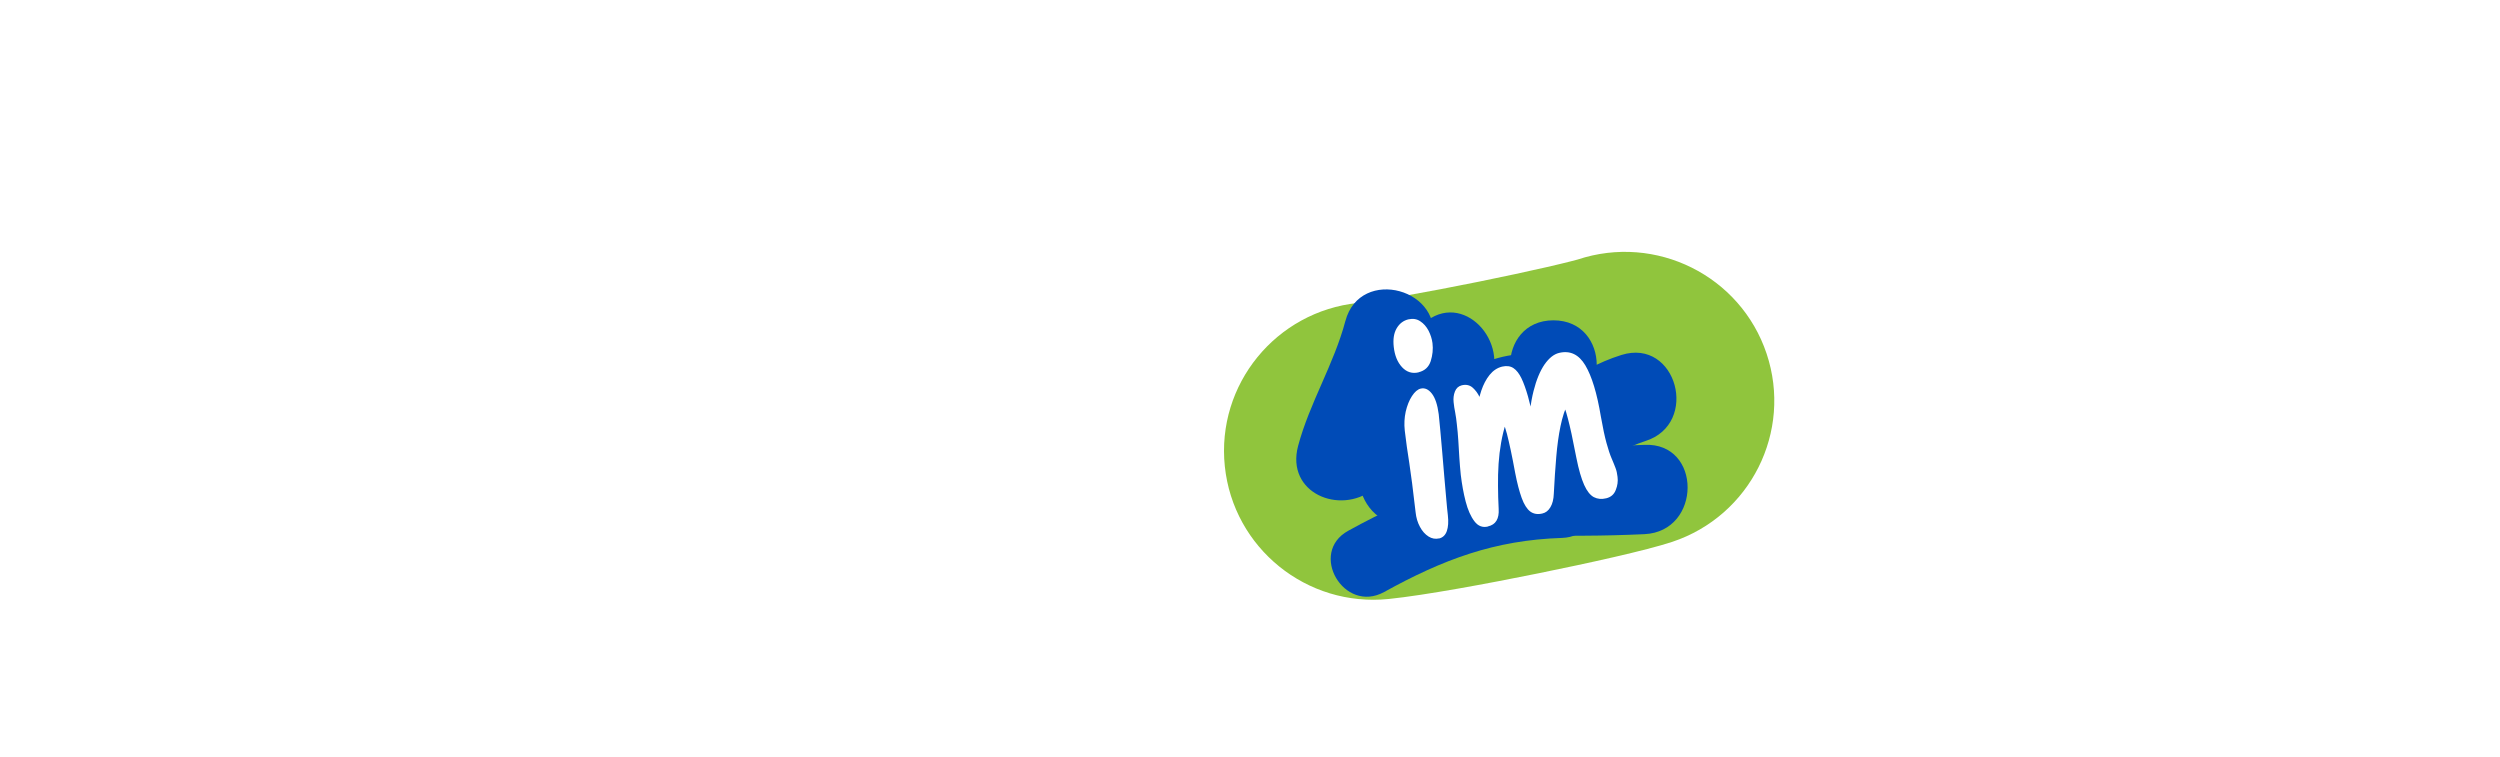
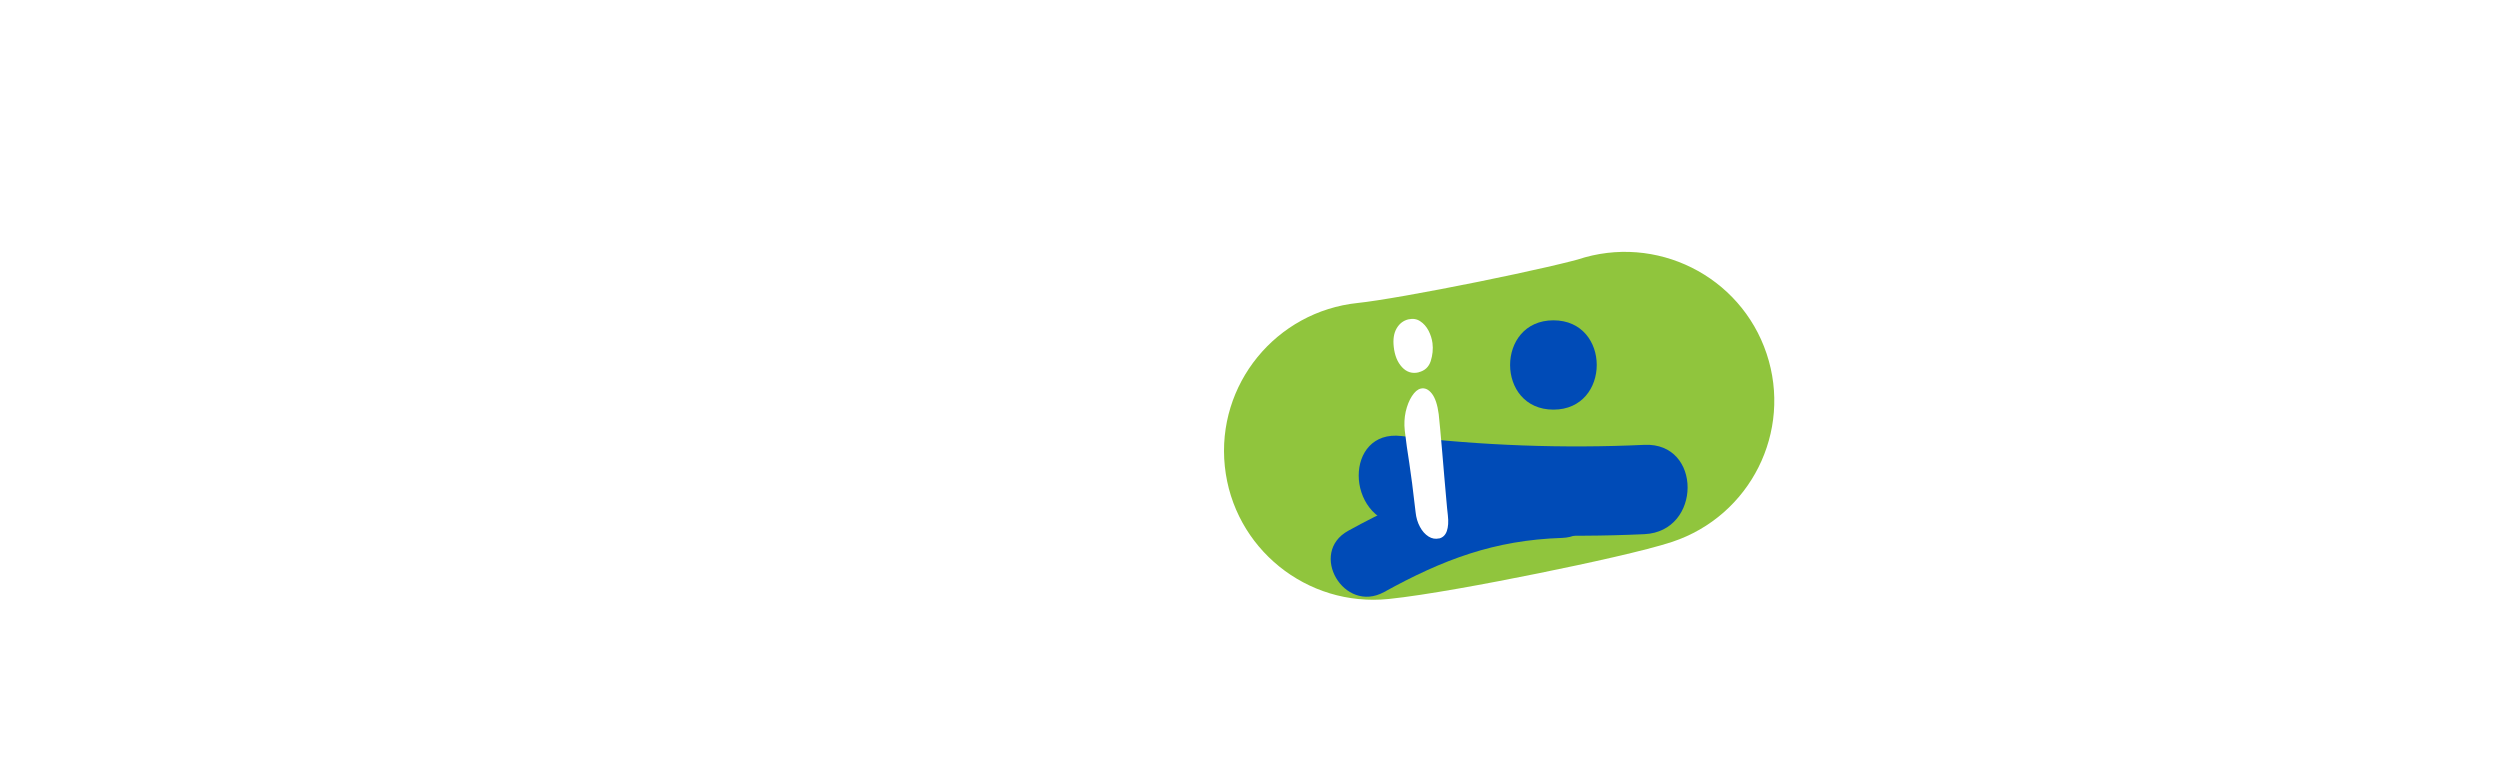
<svg xmlns="http://www.w3.org/2000/svg" width="832" height="252" viewBox="0 0 2870 870" fill="none">
  <g filter="url(#filter0_d_1012_5196)">
    <path d="M1811.46 298.195C1901.38 268.335 1998.58 316.751 2028.55 406.331C2058.52 495.911 2009.93 592.742 1920.01 622.602C1890.34 632.452 1822.88 647.244 1766.48 658.693C1707.44 670.678 1636.3 683.862 1594.49 688.187C1500.21 697.941 1415.86 629.705 1406.07 535.784C1396.28 441.864 1464.76 357.823 1559.03 348.069C1581.89 345.704 1637.52 335.898 1697.95 323.632C1726.71 317.794 1754.21 311.884 1776.2 306.836C1800.64 301.224 1811.2 298.261 1811.46 298.195Z" fill="#90C53D" />
    <path d="M137.189 683.004H130.473C128.631 683.004 127.007 683.651 125.708 684.838C124.408 686.025 123.756 687.643 123.756 689.478L124.19 757.134C124.19 760.263 123.215 762.852 121.157 764.902C119.099 766.953 116.5 768.032 113.358 768.032H94.946C91.805 768.14 89.206 767.169 87.148 765.118C85.09 763.068 84.006 760.478 84.006 757.349L82.6 549.311C82.6 546.397 83.575 543.807 85.633 541.649C87.691 539.491 90.29 538.412 93.431 538.412L136.213 538.089C149.861 538.089 161.99 542.189 172.605 550.605C184.194 559.993 190.153 574.021 190.261 592.58L190.478 627.649C190.586 646.208 184.953 660.236 173.472 669.839C162.858 678.471 150.837 682.788 137.189 682.896V683.004ZM135.021 575.531H129.714C127.872 575.531 126.248 576.178 124.949 577.365C123.649 578.552 123 580.171 123 582.005L123.433 639.626C123.433 641.245 124.083 642.756 125.382 643.943C126.682 645.13 128.306 645.777 130.147 645.669H135.455C139.354 645.669 142.819 644.05 145.852 641.137C148.776 637.792 150.294 633.368 150.186 627.972L149.969 592.904C149.969 586.645 147.911 581.897 144.012 578.768C141.196 576.61 138.162 575.423 135.021 575.531Z" fill="white" />
-     <path d="M211.923 714.295L208.673 590.421C208.24 571.862 213.656 557.726 224.92 547.907C235.318 539.059 247.342 534.527 260.881 534.203C274.528 533.88 286.658 537.764 297.489 546.073C309.295 555.245 315.471 569.056 315.904 587.616L319.151 711.489C319.584 730.049 314.169 744.184 302.904 754.003C292.506 762.852 280.486 767.384 266.947 767.707C253.408 768.031 241.167 764.147 230.336 755.838C218.53 746.666 212.357 732.854 211.923 714.295ZM279.076 713.432L275.826 587.94C275.718 582.76 274.203 578.768 271.278 576.07C268.462 573.696 265.32 572.617 261.962 572.725C258.604 572.725 255.573 574.128 252.866 576.609C250.158 579.523 248.857 583.515 248.965 588.695L252.215 714.187C252.323 719.366 253.839 723.359 256.763 726.057C259.579 728.431 262.722 729.51 266.079 729.402C269.437 729.294 272.471 727.999 275.178 725.517C277.886 722.712 279.185 718.612 279.076 713.432Z" fill="white" />
    <path d="M396.814 761.341L354.029 763.176C350.888 763.284 348.18 762.421 346.122 760.479C343.956 758.536 342.875 755.946 342.658 752.817L333.667 544.994C333.559 542.081 334.425 539.383 336.375 537.225C338.325 534.959 340.924 533.772 344.065 533.664L386.847 531.83C400.386 531.291 412.736 534.959 423.675 543.052C435.589 552.008 441.98 565.82 442.846 584.271L448.045 704.152C448.803 722.712 443.711 736.955 432.555 746.883C422.265 755.839 410.353 760.694 396.814 761.234V761.341ZM388.474 723.791L393.781 723.575C398.222 723.359 401.904 721.417 404.72 717.532C406.995 714.511 408.079 710.411 407.862 705.447L402.661 586.105C402.336 579.847 400.388 575.208 396.814 572.402C394.106 570.136 390.855 569.057 387.173 569.164L381.54 569.38C377.316 569.92 375.26 572.186 375.368 576.07L381.54 717.964C381.757 722.065 384.033 724.007 388.474 723.791Z" fill="white" />
    <path d="M468.297 718.395L501.007 582.868C502.199 578.12 502.742 574.344 502.525 571.322C502.309 567.222 499.924 565.28 495.483 565.604L467.541 567.222C464.508 567.438 461.906 566.466 459.632 564.416C457.357 562.366 456.167 559.885 455.951 556.648L454.975 539.707C454.758 536.577 455.733 533.88 457.791 531.614C459.741 529.348 462.34 528.161 465.264 527.945L536.1 523.845C539.133 523.629 541.732 524.6 544.007 526.65C546.282 528.7 547.474 531.29 547.691 534.419L548.558 549.958C548.666 552.223 548.014 556.54 546.498 562.906L514.004 697.786C512.488 704.044 511.839 708.037 511.947 709.871C512.164 713.972 514.548 715.913 518.989 715.59L549.965 713.756C552.997 713.54 555.597 714.511 557.763 716.561C560.037 718.611 561.23 721.201 561.446 724.33L562.419 741.271C562.636 744.4 561.661 747.098 559.712 749.364C557.762 751.63 555.163 752.817 552.239 753.033L478.586 757.241C475.553 757.457 472.954 756.486 470.788 754.436C468.513 752.385 467.324 749.903 467.107 746.666L466.24 731.128C466.023 728.538 466.781 724.222 468.297 718.179V718.395Z" fill="white" />
    <path d="M608.562 530.427L622.643 737.71C622.859 740.84 621.993 743.537 620.152 745.695C618.202 747.853 615.711 749.04 612.57 749.256L594.158 750.55C591.017 750.766 588.309 749.903 586.143 748.069C583.977 746.127 582.784 743.645 582.568 740.515L568.487 533.016C568.27 530.103 569.136 527.406 570.978 525.14C572.819 522.874 575.421 521.578 578.562 521.363L596.974 520.176C599.899 519.96 602.606 520.823 604.881 522.873C607.155 524.816 608.453 527.406 608.67 530.535L608.562 530.427Z" fill="white" />
    <path d="M687.738 743.753L657.41 746.127C654.269 746.342 651.561 745.587 649.395 743.645C647.229 741.811 645.931 739.221 645.714 736.092L629.684 528.7C629.467 525.787 630.334 523.089 632.175 520.823C634.016 518.557 636.615 517.263 639.756 517.047L701.385 512.299C704.418 512.083 707.017 512.946 709.292 514.889C711.566 516.831 712.867 519.313 713.084 522.226L714.382 539.706C714.599 542.836 713.732 545.533 711.783 547.691C709.833 549.849 707.342 551.144 704.31 551.36L678.641 553.302C676.8 553.41 675.282 554.166 674.09 555.461C672.899 556.755 672.358 558.374 672.467 560.208L675.825 602.938C675.933 604.772 676.691 606.283 678.099 607.362C679.507 608.441 681.131 608.981 682.973 608.765L703.011 607.254C706.044 607.038 708.643 607.902 710.918 609.736C713.192 611.57 714.491 614.16 714.707 617.289L716.008 634.77C716.225 637.683 715.359 640.38 713.409 642.646C711.459 644.912 708.966 646.208 706.042 646.423L686.006 647.934C684.164 648.042 682.649 648.797 681.457 650.092C680.266 651.387 679.723 653.005 679.831 654.84L683.189 698.109C683.298 699.944 684.056 701.455 685.464 702.534C686.872 703.613 688.496 704.152 690.337 703.936L716.008 701.994C718.933 701.778 721.64 702.642 723.915 704.584C726.189 706.526 727.488 709.008 727.704 711.921L729.114 729.725C729.439 733.61 727.163 737.926 722.505 742.566L713.951 751.09C709.619 755.299 707.56 758.535 707.668 760.801C707.776 762.636 708.643 764.147 710.267 765.226C711.784 766.305 713.625 766.736 715.683 766.629C717.199 766.521 719.041 765.549 721.207 763.823C723.373 762.097 725.646 761.125 727.813 760.909C734.528 760.37 738.102 763.283 738.535 769.542C738.86 773.966 735.829 778.282 729.33 782.598C722.832 786.806 715.792 789.18 708.102 789.828C700.303 790.475 693.804 789.288 688.605 786.483C683.406 783.569 680.59 779.469 680.156 773.858C679.723 768.139 681.565 763.176 685.789 759.183L687.955 757.348C691.745 753.68 693.587 750.767 693.479 748.501C693.154 744.94 691.312 743.321 687.738 743.645V743.753Z" fill="white" />
    <path d="M747.093 728.216L728.464 521.04C728.139 518.127 729.005 515.429 730.846 513.163C732.687 510.897 735.181 509.602 738.322 509.279L756.734 507.66C759.875 507.337 762.583 508.2 764.857 510.142C767.132 512.084 768.322 514.566 768.647 517.479L775.797 596.573C775.905 598.192 776.772 599.595 778.18 600.674C779.588 601.753 781.212 602.184 783.053 602.076L789.77 601.429C793.452 601.105 796.483 599.379 798.866 596.465C801.141 593.228 802.116 589.343 801.682 584.703L795.4 515.106C795.075 512.192 795.943 509.494 797.785 507.228C799.626 504.962 802.117 503.668 805.258 503.344L824.212 501.618C827.245 501.402 829.736 502.157 831.902 503.991C834.068 505.826 835.261 508.308 835.585 511.545L840.351 564.525C841.434 576.719 841.651 585.998 840.893 592.257C840.134 598.515 837.427 604.126 832.878 609.09L830.601 611.572C829.409 612.975 828.869 614.377 829.086 615.888C829.194 617.398 829.952 618.693 831.36 619.88L834.068 621.93C839.483 625.923 843.275 630.994 845.332 637.253C847.39 643.511 848.906 652.575 849.989 664.336L854.863 718.72C855.188 721.85 854.321 724.547 852.48 726.705C850.639 728.971 848.148 730.158 844.899 730.482L825.944 732.208C822.803 732.532 820.095 731.669 817.929 729.834C815.655 728 814.465 725.518 814.14 722.389L807.749 651.928C807.315 646.964 805.474 643.08 802.225 640.382C799.625 638.224 796.483 637.253 793.017 637.577L786.303 638.224C784.462 638.44 782.944 639.087 781.752 640.49C780.561 641.785 780.02 643.404 780.237 645.238L787.385 724.871C787.709 728 786.952 730.698 785.002 732.964C783.161 735.23 780.67 736.417 777.529 736.74L759.117 738.359C755.976 738.683 753.268 737.819 751.102 735.985C748.827 734.15 747.635 731.669 747.31 728.539L747.093 728.216Z" fill="white" />
    <path d="M894.938 505.395L912.266 671.351C912.699 675.991 914.326 679.551 917.034 682.033C919.958 684.731 923.315 685.81 927.214 685.486C931.113 685.162 934.145 683.22 936.528 680.091C938.694 677.07 939.452 673.293 939.019 668.653L921.69 502.697C921.365 499.784 922.123 497.086 923.964 494.712C925.806 492.338 928.296 491.043 931.437 490.72L949.741 488.778C952.882 488.454 955.59 489.209 957.865 491.151C960.139 493.093 961.44 495.467 961.765 498.489L979.313 667.142C981.046 684.191 976.388 698.111 965.123 708.901C956.025 717.318 944.76 722.173 931.329 723.576C917.79 724.979 905.334 722.174 893.853 715.16C881.398 707.283 874.358 694.55 872.516 677.069L855.077 509.495C854.752 506.582 855.512 503.884 857.354 501.51C859.195 499.136 861.685 497.841 864.827 497.518L883.131 495.576C886.272 495.252 888.979 496.007 891.254 497.949C893.529 499.891 894.829 502.265 895.154 505.287L894.938 505.395Z" fill="white" />
    <path d="M1015.27 713.216L1003.9 714.511C1000.97 714.835 998.266 714.079 995.883 712.245C993.5 710.41 992.093 707.821 991.768 704.691L989.711 686.672C989.386 683.542 990.144 680.845 991.985 678.579C993.935 676.313 996.317 675.018 999.241 674.695L1010.94 673.4C1014.3 672.968 1017.22 671.458 1019.71 668.76C1022.2 665.631 1023.07 661.53 1022.53 656.351L1003.79 493.739C1003.46 490.826 1004.22 488.129 1005.96 485.755C1007.8 483.381 1010.18 482.086 1013.43 481.654L1031.73 479.604C1034.66 479.28 1037.37 480.036 1039.75 481.87C1042.13 483.705 1043.43 486.294 1043.87 489.424L1063.15 655.919C1065.1 673.292 1060.87 686.996 1050.47 697.139C1040.83 706.311 1029.14 711.598 1015.49 713.216H1015.27Z" fill="white" />
-     <path d="M1133.66 659.048L1159.22 655.919C1162.14 655.596 1164.85 656.243 1167.23 658.185C1169.62 660.019 1171.03 662.394 1171.35 665.415L1173.52 682.571C1173.95 685.701 1173.19 688.506 1171.35 690.88C1169.51 693.254 1167.12 694.657 1164.09 694.981L1102.79 702.642C1099.65 703.074 1096.94 702.318 1094.66 700.592C1092.39 698.865 1090.98 696.383 1090.66 693.254L1064.77 486.834C1064.45 483.921 1065.09 481.223 1066.83 478.849C1068.56 476.475 1071.05 475.072 1074.19 474.748L1135.5 467.088C1138.42 466.764 1141.13 467.519 1143.51 469.353C1145.9 471.187 1147.3 473.562 1147.63 476.583L1149.8 493.955C1150.23 497.085 1149.47 499.782 1147.52 502.048C1145.68 504.314 1143.19 505.717 1140.26 506.041L1114.7 509.17C1112.86 509.385 1111.34 510.141 1110.26 511.544C1109.07 512.947 1108.64 514.457 1108.85 516.292L1114.16 558.806C1114.38 560.64 1115.24 562.043 1116.65 563.122C1118.06 564.201 1119.79 564.525 1121.63 564.309L1141.56 561.827C1144.49 561.503 1147.2 562.151 1149.58 563.877C1151.96 565.603 1153.37 568.085 1153.69 571.214L1155.86 588.587C1156.18 591.501 1155.43 594.198 1153.59 596.572C1151.74 598.946 1149.36 600.349 1146.33 600.673L1126.29 603.154C1124.45 603.37 1122.93 604.234 1121.85 605.528C1120.66 606.931 1120.22 608.441 1120.55 610.384L1125.97 653.437C1126.18 655.271 1127.05 656.675 1128.46 657.754C1129.86 658.833 1131.6 659.156 1133.44 658.94L1133.66 659.048Z" fill="white" />
-     <path d="M1286.59 607.794L1288.87 624.627C1291.36 642.863 1287.46 657.538 1277.17 668.652C1267.86 678.579 1256.37 684.406 1242.94 686.24C1229.51 688.075 1216.84 685.485 1205.25 678.471C1192.47 670.702 1184.89 657.538 1182.29 639.194L1180.45 625.382C1180.01 622.469 1180.77 619.771 1182.72 617.29C1184.67 614.916 1187.16 613.405 1190.3 612.973L1208.07 610.6C1210.99 610.168 1213.7 610.924 1216.08 612.758C1218.46 614.592 1219.87 616.966 1220.31 619.879L1222.36 634.447C1223.12 639.734 1224.96 643.51 1227.89 645.776C1231.03 647.827 1234.17 648.582 1237.53 648.15C1241.53 647.611 1244.68 645.668 1246.84 642.323C1248.9 639.194 1249.55 635.418 1248.9 630.778L1247.17 618.368C1246.09 610.491 1244.24 604.665 1241.75 601.104C1238.94 597.327 1233.74 593.767 1226.15 590.314L1206.55 581.142C1198.97 577.689 1192.9 574.452 1188.57 571.323C1184.24 568.193 1180.55 564.74 1177.52 560.64C1172.54 553.411 1169.07 542.728 1167.12 528.593L1165.39 516.184C1162.9 497.84 1166.69 483.165 1176.87 472.159C1186.19 462.232 1197.67 456.405 1211.1 454.57C1224.53 452.736 1237.2 455.326 1248.9 462.34C1261.57 470.109 1269.26 483.273 1271.76 501.617L1273.27 512.623C1273.7 515.536 1272.84 518.234 1270.89 520.716C1268.83 523.197 1266.34 524.6 1263.2 525.032L1245.76 527.406C1242.83 527.837 1240.13 527.19 1237.74 525.463C1235.36 523.737 1233.95 521.255 1233.52 518.126L1231.89 506.257C1231.14 501.077 1229.29 497.301 1226.05 494.927C1222.9 492.877 1219.76 492.121 1216.41 492.553C1212.51 493.092 1209.47 495.035 1207.31 498.272C1205.25 501.401 1204.6 505.177 1205.25 509.817L1206.55 518.881C1207.53 525.895 1209.26 531.398 1211.97 535.606C1214.35 539.383 1219.55 543.052 1227.56 546.721L1247.17 555.892C1261.47 562.582 1270.89 568.841 1275.44 574.776C1280.85 581.573 1284.64 592.472 1286.7 607.578L1286.59 607.794Z" fill="white" />
    <path d="M1309.67 635.094L1329.92 497.192C1330.68 492.337 1330.89 488.56 1330.46 485.539C1329.81 481.546 1327.32 479.82 1322.88 480.467L1295.26 484.568C1292.33 484.999 1289.63 484.352 1287.14 482.518C1284.64 480.683 1283.23 478.309 1282.8 475.18L1280.31 458.347C1279.88 455.218 1280.53 452.412 1282.37 450.038C1284.21 447.664 1286.49 446.154 1289.52 445.722L1359.7 435.256C1362.63 434.824 1365.34 435.471 1367.83 437.306C1370.21 439.14 1371.73 441.514 1372.16 444.643L1374.44 460.073C1374.76 462.231 1374.43 466.656 1373.57 473.13L1353.53 610.383C1352.55 616.75 1352.23 620.85 1352.56 622.685C1353.1 626.677 1355.7 628.404 1360.14 627.756L1390.79 623.224C1393.72 622.792 1396.42 623.44 1398.91 625.274C1401.41 627.109 1402.81 629.482 1403.25 632.612L1405.74 649.445C1406.17 652.574 1405.52 655.379 1403.79 657.753C1401.95 660.235 1399.67 661.638 1396.64 662.07L1323.64 672.968C1320.71 673.4 1318 672.752 1315.51 670.918C1313.13 669.084 1311.61 666.709 1311.18 663.58L1308.91 648.15C1308.47 645.56 1308.9 641.244 1309.77 635.094H1309.67Z" fill="white" />
    <path d="M2134.24 428.996L2127.74 430.615C2125.9 431.047 2124.49 432.018 2123.52 433.529C2122.54 435.039 2122.33 436.657 2122.76 438.492L2139.22 504.098C2139.98 507.119 2139.66 509.925 2138.14 512.406C2136.63 514.888 2134.35 516.506 2131.32 517.261L2113.45 521.686C2110.31 522.441 2107.6 522.117 2105.11 520.606C2102.61 519.096 2100.99 516.83 2100.23 513.809L2049.65 312.029C2048.89 309.115 2049.33 306.418 2050.73 303.828C2052.14 301.238 2054.41 299.619 2057.56 298.864L2099.04 288.506C2112.25 285.269 2125.04 286.455 2137.38 292.174C2150.92 298.54 2159.91 310.734 2164.46 328.754L2173.02 362.744C2177.57 380.764 2175.29 395.762 2166.41 407.739C2158.18 418.638 2147.46 425.651 2134.24 428.888V428.996ZM2106.73 324.977L2101.64 326.272C2099.8 326.704 2098.39 327.674 2097.42 329.185C2096.44 330.696 2096.22 332.314 2096.66 334.149L2110.63 390.043C2111.06 391.662 2112.04 392.849 2113.55 393.712C2115.07 394.575 2116.8 394.791 2118.54 394.359L2123.74 393.065C2127.53 392.093 2130.45 389.827 2132.73 386.267C2134.78 382.274 2135.22 377.742 2133.92 372.455L2125.36 338.465C2123.84 332.315 2120.81 328.214 2116.26 326.056C2113.01 324.545 2109.87 324.222 2106.73 324.977Z" fill="white" />
    <path d="M2214.18 441.838L2181.79 322.173C2176.92 304.26 2178.87 289.262 2187.53 277.069C2195.55 266.063 2206.16 258.833 2219.27 255.272C2232.38 251.711 2245.26 252.683 2257.72 258.186C2271.37 264.336 2280.57 276.421 2285.45 294.333L2317.72 413.999C2322.6 431.911 2320.65 446.909 2311.98 459.103C2303.97 470.109 2293.35 477.338 2280.25 480.899C2267.14 484.46 2254.25 483.489 2241.8 477.986C2228.15 471.835 2218.95 459.75 2214.07 441.838H2214.18ZM2234.32 215.887L2210.17 245.452C2207.14 249.121 2204.32 251.388 2201.83 252.035C2199.45 252.682 2197.28 252.467 2195.12 251.388C2192.95 250.309 2191.65 248.69 2191.11 246.532C2190.67 244.913 2190.46 243.942 2190.57 243.51L2195.44 219.664C2196.74 213.729 2200.21 210.06 2205.73 208.549L2225.66 203.154C2228.15 202.507 2230.43 202.723 2232.38 203.802C2234.32 204.881 2235.51 206.392 2236.06 208.118C2236.81 210.816 2236.17 213.405 2234.32 215.779V215.887ZM2279.16 425.329L2246.35 304.045C2245.05 299.081 2242.56 295.52 2239.2 293.578C2235.84 291.959 2232.59 291.636 2229.34 292.499C2226.09 293.362 2223.49 295.304 2221.44 298.434C2219.49 301.886 2219.16 306.095 2220.46 311.058L2253.28 432.342C2254.58 437.306 2257.07 440.867 2260.43 442.809C2263.78 444.428 2267.03 444.751 2270.28 443.888C2273.53 443.025 2276.13 441.082 2278.19 437.953C2280.14 434.5 2280.46 430.292 2279.16 425.329Z" fill="white" />
    <path d="M2339.71 421.768L2341.55 282.465C2341.66 277.609 2341.34 273.725 2340.47 270.919C2339.28 267.034 2336.57 265.632 2332.35 266.927L2305.48 274.695C2302.67 275.559 2299.85 275.235 2297.25 273.725C2294.65 272.322 2292.81 270.055 2291.95 267.034L2287.18 250.741C2286.31 247.72 2286.64 244.914 2288.05 242.216C2289.45 239.627 2291.73 237.792 2294.55 237.037L2362.78 217.398C2365.6 216.535 2368.41 216.859 2371.01 218.37C2373.61 219.881 2375.45 222.039 2376.32 225.06L2380.65 240.058C2381.3 242.216 2381.52 246.532 2381.52 253.115L2379.79 391.879C2379.79 398.245 2379.89 402.346 2380.44 404.18C2381.63 408.065 2384.34 409.467 2388.56 408.172L2418.35 399.648C2421.16 398.785 2423.98 399.108 2426.58 400.619C2429.18 402.13 2431.02 404.288 2431.88 407.309L2436.65 423.603C2437.52 426.624 2437.19 429.43 2435.78 432.127C2434.38 434.825 2432.1 436.551 2429.28 437.307L2358.45 457.701C2355.63 458.564 2352.82 458.24 2350.22 456.729C2347.62 455.219 2345.78 453.061 2344.91 450.039L2340.58 435.04C2339.82 432.559 2339.6 428.135 2339.71 421.984V421.768ZM2343.61 185.027L2320 215.025C2316.96 218.801 2314.26 221.067 2311.77 221.715C2309.49 222.362 2307.22 222.254 2305.05 221.175C2302.88 220.204 2301.48 218.585 2300.93 216.427C2300.5 214.808 2300.29 213.838 2300.39 213.406L2304.83 189.559C2306.03 183.624 2309.38 179.848 2314.91 178.229L2334.84 172.511C2337.33 171.755 2339.6 171.971 2341.55 173.05C2343.5 174.129 2344.69 175.531 2345.23 177.366C2345.99 180.063 2345.45 182.653 2343.72 185.027H2343.61Z" fill="white" />
    <path d="M2519.62 398.461L2470.01 238.87C2468.6 234.446 2466.33 231.209 2463.29 229.267C2459.94 227.216 2456.36 226.785 2452.57 227.864C2448.78 229.051 2446.18 231.425 2444.56 234.986C2443.04 238.331 2443.04 242.216 2444.34 246.748L2493.95 406.337C2494.92 409.359 2494.7 412.164 2493.3 414.646C2492 417.236 2489.72 418.962 2486.69 419.933L2469.03 425.329C2466 426.3 2463.19 426.084 2460.69 424.681C2458.2 423.278 2456.36 421.12 2455.5 418.098L2395.38 224.735C2393.65 219.016 2393.54 214.592 2395.06 211.463C2396.9 207.363 2399.93 204.665 2404.26 203.37C2406.76 202.615 2410.22 202.615 2414.77 203.37L2416.61 203.693C2419.43 204.017 2421.59 203.91 2423.22 203.37C2424.95 202.831 2428.96 200.349 2435.24 195.925C2438.6 193.551 2442.5 191.608 2446.94 190.313C2452.25 188.695 2458.1 187.939 2464.27 188.155C2470.44 188.371 2475.54 189.342 2479.33 191.069C2492.97 196.788 2502.4 207.902 2507.59 224.627L2557.96 386.591C2558.94 389.612 2558.72 392.418 2557.31 394.9C2556.01 397.489 2553.74 399.216 2550.81 400.187L2533.16 405.582C2530.12 406.553 2527.31 406.337 2524.82 404.935C2522.33 403.532 2520.48 401.374 2519.62 398.353V398.461Z" fill="white" />
    <path d="M2552.98 169.596L2617.96 366.952C2618.94 369.973 2618.83 372.779 2617.53 375.261C2616.23 377.85 2614.07 379.577 2611.03 380.656L2593.48 386.374C2590.45 387.346 2587.64 387.238 2585.04 385.943C2582.44 384.648 2580.7 382.49 2579.73 379.469L2514.64 181.789C2513.66 178.984 2513.88 176.178 2515.18 173.588C2516.48 170.891 2518.64 169.056 2521.68 168.085L2539.22 162.366C2542.04 161.395 2544.85 161.611 2547.56 163.014C2550.27 164.417 2552.11 166.575 2553.08 169.596H2552.98Z" fill="white" />
    <path d="M2674.29 317.963L2698.55 309.655C2701.36 308.683 2704.18 308.899 2706.89 310.194C2709.6 311.489 2711.43 313.539 2712.41 316.345L2718.04 332.638C2719.12 335.659 2718.91 338.465 2717.61 341.163C2716.31 343.861 2714.25 345.694 2711.44 346.666L2653.05 366.736C2650.02 367.815 2647.32 367.599 2644.61 366.412C2642.01 365.117 2640.17 363.067 2639.19 360.046L2571.17 163.337C2570.2 160.531 2570.3 157.834 2571.6 155.136C2572.9 152.438 2574.96 150.605 2578 149.526L2636.38 129.455C2639.19 128.484 2642.01 128.7 2644.71 129.995C2647.42 131.29 2649.26 133.34 2650.24 136.146L2655.98 152.763C2657.06 155.784 2656.85 158.589 2655.55 161.179C2654.25 163.768 2652.08 165.603 2649.27 166.574L2625 174.883C2623.27 175.53 2621.86 176.609 2621.1 178.12C2620.24 179.738 2620.13 181.357 2620.78 183.083L2634.75 223.655C2635.29 225.382 2636.48 226.676 2638.11 227.324C2639.73 228.079 2641.47 228.079 2643.2 227.54L2662.26 221.066C2665.08 220.095 2667.89 220.202 2670.6 221.497C2673.31 222.792 2675.15 224.843 2676.13 227.864L2681.87 244.481C2682.84 247.286 2682.62 250.092 2681.33 252.79C2680.03 255.487 2677.97 257.321 2675.15 258.292L2656.09 264.767C2654.35 265.414 2653.06 266.493 2652.19 268.004C2651.32 269.622 2651.21 271.241 2651.86 272.968L2666.05 314.079C2666.7 315.805 2667.79 317.1 2669.41 317.747C2671.03 318.395 2672.77 318.503 2674.5 317.963H2674.29Z" fill="white" />
    <path d="M2753.14 332.422L2742.41 336.307C2739.6 337.278 2736.89 337.17 2734.07 335.875C2731.37 334.58 2729.42 332.531 2728.34 329.509L2722.05 312.46C2720.97 309.547 2721.08 306.742 2722.38 304.044C2723.68 301.347 2725.74 299.512 2728.55 298.541L2739.6 294.549C2742.74 293.362 2745.23 291.203 2747.07 287.966C2748.7 284.405 2748.7 280.197 2746.86 275.233L2690.43 121.47C2689.34 118.665 2689.45 115.967 2690.64 113.269C2691.83 110.572 2693.89 108.63 2696.92 107.551L2714.25 101.292C2717.07 100.321 2719.78 100.43 2722.59 101.724C2725.3 103.019 2727.25 105.069 2728.34 108.09L2786.06 265.522C2792.13 281.924 2791.15 296.275 2783.36 308.576C2776.21 319.69 2766.03 327.675 2753.14 332.315V332.422Z" fill="white" />
    <path d="M83.573 417.775L124.623 280.737C126.139 275.989 126.897 272.105 126.897 268.976C126.897 264.768 124.624 262.717 119.966 262.717H91.262C88.23 262.825 85.522 261.746 83.356 259.588C81.189 257.43 80 254.732 80 251.495V234.015C80 230.778 80.973 228.081 83.139 225.815C85.305 223.656 88.015 222.47 91.048 222.47L163.942 222.146C166.974 222.146 169.682 223.224 171.848 225.382C174.015 227.541 175.204 230.238 175.204 233.475V249.446C175.204 251.711 174.337 256.135 172.496 262.609L131.773 399.108C129.932 405.367 128.957 409.466 128.957 411.409C128.957 415.617 131.231 417.667 135.888 417.667H167.731C170.764 417.559 173.471 418.638 175.638 420.796C177.912 422.954 178.996 425.652 178.996 428.889V446.37C178.996 449.607 178.021 452.304 175.854 454.57C173.688 456.836 171.089 457.915 167.948 457.915L92.238 458.239C89.205 458.239 86.498 457.16 84.331 455.002C82.057 452.844 80.973 450.147 80.973 446.91V430.939C80.973 428.242 81.84 423.926 83.681 417.775H83.573Z" fill="white" />
    <path d="M305.286 273.831L309.186 444.103C309.186 447.34 308.211 450.038 306.153 452.196C304.095 454.354 301.388 455.433 298.247 455.541L279.292 455.972C276.043 455.972 273.335 455.11 271.169 453.059C269.003 451.009 267.919 448.419 267.81 445.182L266.187 372.024C266.187 370.297 265.429 368.894 263.913 367.599C262.396 366.304 260.772 365.765 258.822 365.873L245.392 366.196C243.117 366.196 241.382 366.952 240.299 368.355C239.216 369.757 238.675 371.16 238.675 372.671L240.299 445.829C240.299 449.067 239.435 451.764 237.268 453.922C235.21 456.08 232.609 457.159 229.359 457.267L210.405 457.699C207.155 457.699 204.447 456.836 202.281 454.786C200.115 452.735 199.034 450.146 198.926 446.909L195.025 276.636C194.592 257.537 200.225 243.078 211.814 233.151C222.537 224.195 234.775 219.447 248.747 219.123C262.72 218.8 275.284 222.9 286.331 231.424C298.462 240.92 304.638 255.164 305.072 274.155L305.286 273.831ZM237.591 322.495C237.591 324.006 238.243 325.409 239.434 326.704C240.626 327.999 242.358 328.646 244.633 328.538L258.063 328.215C260.013 328.215 261.637 327.567 263.045 326.272C264.453 324.978 265.103 323.466 265.103 321.74L264.021 273.723C264.021 268.975 262.612 265.198 260.012 262.393C257.305 259.371 253.839 257.969 249.832 258.077C245.824 258.077 242.467 259.804 239.868 262.825C237.485 265.738 236.293 269.623 236.401 274.371L237.483 322.387L237.591 322.495Z" fill="white" />
    <path d="M330.307 400.295L325.108 273.292C324.35 254.301 329.657 239.626 341.138 229.483C351.644 220.311 363.885 215.456 377.857 214.808C391.83 214.269 404.394 218.153 415.658 226.462C427.897 235.742 434.394 249.877 435.152 268.868L435.586 280.306C435.694 283.543 434.827 286.241 432.77 288.399C430.712 290.557 428.112 291.744 424.863 291.852L405.908 292.607C402.659 292.715 399.951 291.744 397.785 289.801C395.619 287.751 394.429 285.161 394.321 281.924L393.779 269.623C393.562 264.336 391.938 260.236 389.014 257.538C386.089 255.164 382.839 254.085 379.373 254.193C375.365 254.301 372.117 256.027 369.517 259.156C367.134 262.07 366.051 265.955 366.267 270.702L371.466 399.432C371.683 404.179 373.089 407.956 375.689 410.653C378.505 413.567 381.865 414.97 385.872 414.862C389.338 414.754 392.37 413.351 395.186 410.761C397.893 407.74 399.194 403.64 398.978 398.353L398.327 383.246C398.219 380.225 399.194 377.527 401.143 375.261C403.201 372.995 405.801 371.808 409.05 371.7L428.004 370.945C431.254 370.837 433.962 371.808 436.128 373.858C438.294 375.909 439.486 378.499 439.595 381.628L440.137 395.871C440.895 414.862 435.588 429.537 424.107 439.68C413.6 448.851 401.36 453.708 387.388 454.355C373.415 454.894 360.851 451.01 349.587 442.701C337.348 433.421 330.848 419.286 330.09 400.295H330.307Z" fill="white" />
    <path d="M459.524 408.604L493.427 269.623C494.726 264.768 495.267 260.883 495.05 257.754C494.834 253.545 492.452 251.603 487.794 251.819L459.201 253.438C456.168 253.654 453.461 252.682 451.186 250.632C448.911 248.582 447.611 245.885 447.394 242.647L446.418 225.274C446.202 222.037 447.177 219.232 449.235 216.966C451.292 214.7 453.891 213.405 456.924 213.297L529.712 209.305C532.745 209.089 535.453 210.06 537.727 212.111C540.002 214.161 541.3 216.858 541.408 220.095L542.275 236.065C542.275 238.331 541.734 242.755 540.11 249.337L506.424 387.67C504.907 394.037 504.149 398.245 504.258 400.079C504.474 404.287 506.856 406.229 511.514 406.014L543.36 404.287C546.392 404.072 549.1 405.043 551.375 407.093C553.649 409.143 554.947 411.841 555.164 415.078L556.14 432.45C556.356 435.687 555.381 438.493 553.323 440.759C551.265 443.025 548.666 444.319 545.634 444.427L470.032 448.636C466.999 448.852 464.292 447.88 462.017 445.83C459.743 443.78 458.442 441.082 458.225 437.845L457.358 421.876C457.141 419.178 457.899 414.754 459.524 408.604Z" fill="white" />
    <path d="M644.954 426.731L632.93 255.703C632.605 250.955 631.09 247.286 628.382 244.589C625.458 241.783 621.992 240.488 617.985 240.704C613.977 240.92 610.729 242.754 608.346 245.992C606.071 249.013 605.096 252.897 605.421 257.645L617.442 428.673C617.659 431.91 616.793 434.608 614.843 436.874C612.893 439.14 610.294 440.326 607.045 440.542L588.199 441.837C584.949 442.053 582.241 441.189 579.967 439.247C577.692 437.305 576.5 434.716 576.283 431.478L561.663 224.195C561.23 218.152 562.205 213.62 564.479 210.815C567.295 207.146 570.978 205.204 575.527 204.88C578.235 204.664 581.701 205.527 586.033 207.254L587.765 208.009C590.473 208.98 592.749 209.412 594.482 209.304C596.431 209.196 600.981 207.578 608.238 204.664C612.137 203.046 616.469 202.074 621.234 201.751C626.975 201.319 632.931 201.966 638.996 203.693C645.17 205.419 649.937 207.47 653.403 210.167C665.75 219.016 672.464 232.395 673.764 250.307L686.005 423.925C686.221 427.162 685.355 429.86 683.405 432.126C681.456 434.392 678.857 435.578 675.607 435.794L656.761 437.089C653.512 437.305 650.804 436.442 648.529 434.499C646.255 432.557 645.062 429.968 644.846 426.731H644.954Z" fill="white" />
    <path d="M733.551 206.069L750.991 418.531C751.316 421.769 750.449 424.466 748.5 426.732C746.55 428.998 743.951 430.293 740.81 430.509L721.964 432.019C718.714 432.235 716.006 431.48 713.732 429.537C711.457 427.595 710.157 425.006 709.94 421.768L692.501 208.982C692.284 205.961 693.045 203.263 694.994 200.889C696.944 198.516 699.435 197.22 702.684 197.004L721.53 195.494C724.563 195.278 727.271 196.142 729.653 198.084C732.036 200.134 733.335 202.724 733.66 205.961L733.551 206.069Z" fill="white" />
    <path d="M788.793 427.054L777.095 428.134C774.062 428.457 771.354 427.594 768.971 425.543C766.589 423.601 765.29 421.012 764.965 417.775L763.339 399.323C763.014 396.086 763.88 393.389 765.938 391.015C767.996 388.641 770.49 387.453 773.522 387.13L785.543 386.051C789.009 385.727 792.043 384.217 794.643 381.519C797.242 378.39 798.326 374.181 797.784 368.894L782.619 201.535C782.294 198.514 783.16 195.817 785.001 193.443C786.951 191.069 789.442 189.773 792.691 189.45L811.537 187.723C814.57 187.4 817.278 188.263 819.661 190.313C822.043 192.363 823.453 194.953 823.669 198.082L839.157 369.434C840.782 387.238 836.124 401.265 825.076 411.408C815.003 420.58 802.874 425.759 788.793 427.054Z" fill="white" />
    <path d="M984.512 407.093L940.862 411.841C937.612 412.164 934.904 411.409 932.521 409.574C930.138 407.74 928.837 405.15 928.512 401.913L905.118 189.774C904.793 186.753 905.551 184.055 907.392 181.573C909.233 179.2 911.833 177.797 915.082 177.473L958.732 172.725C972.596 171.215 985.485 174.236 997.183 181.79C1010.07 190.206 1017.55 203.802 1019.6 222.793L1033.14 345.264C1035.2 364.147 1030.87 379.146 1020.14 390.044C1010.29 399.971 998.375 405.69 984.512 407.201V407.093ZM973.355 369.219L978.771 368.571C983.32 368.032 986.894 365.765 989.493 361.665C991.66 358.32 992.418 354.112 991.876 349.041L978.445 227.217C977.796 220.742 975.411 216.211 971.512 213.621C968.588 211.463 965.231 210.599 961.44 211.031L955.699 211.679C951.366 212.542 949.416 214.916 949.85 218.908L965.774 363.823C966.207 368.032 968.806 369.866 973.355 369.327V369.219Z" fill="white" />
    <path d="M1055.02 358.427L1079.5 217.505C1080.48 212.541 1080.69 208.656 1080.37 205.635C1079.82 201.427 1077.33 199.7 1072.78 200.24L1044.3 203.693C1041.27 204.016 1038.56 203.261 1036.07 201.427C1033.58 199.485 1032.17 197.003 1031.73 193.766L1029.57 176.501C1029.14 173.264 1029.89 170.458 1031.84 167.976C1033.79 165.495 1036.17 164.092 1039.32 163.769L1111.67 154.921C1114.7 154.597 1117.41 155.352 1119.9 157.186C1122.39 159.128 1123.8 161.61 1124.12 164.847L1126.07 180.709C1126.4 182.975 1125.97 187.4 1124.77 194.09L1100.51 334.365C1099.43 340.839 1099 345.047 1099.21 346.881C1099.75 351.09 1102.24 352.816 1106.79 352.277L1138.42 348.392C1141.46 347.961 1144.16 348.823 1146.65 350.658C1149.15 352.6 1150.55 355.082 1150.88 358.319L1153.04 375.583C1153.48 378.821 1152.72 381.627 1150.77 384.108C1148.82 386.59 1146.33 387.993 1143.3 388.317L1068.13 397.488C1065.1 397.812 1062.39 397.056 1059.9 395.222C1057.41 393.388 1056 390.798 1055.67 387.561L1053.72 371.699C1053.4 369.109 1053.72 364.578 1054.91 358.319L1055.02 358.427Z" fill="white" />
    <path d="M1186.3 156.539L1214.57 367.815C1215 371.052 1214.24 373.858 1212.51 376.124C1210.67 378.498 1208.17 379.9 1204.93 380.331L1186.19 382.814C1182.94 383.245 1180.12 382.598 1177.85 380.763C1175.46 378.929 1174.06 376.447 1173.62 373.21L1145.35 161.611C1144.92 158.589 1145.68 155.892 1147.41 153.41C1149.25 150.928 1151.75 149.525 1155 149.093L1173.73 146.612C1176.77 146.18 1179.58 146.936 1181.96 148.878C1184.46 150.712 1185.86 153.302 1186.3 156.539Z" fill="white" />
    <path d="M1337.72 289.262L1340.21 306.527C1342.91 325.195 1339.02 340.301 1328.51 351.847C1318.98 362.098 1307.28 368.14 1293.52 370.19C1279.66 372.133 1266.77 369.651 1254.75 362.529C1241.64 354.652 1233.74 341.164 1230.92 322.389L1228.86 308.254C1228.43 305.232 1229.19 302.427 1231.14 299.945C1233.09 297.464 1235.69 295.953 1238.94 295.521L1257.13 292.931C1260.16 292.5 1262.87 293.255 1265.36 295.09C1267.86 296.924 1269.37 299.406 1269.8 302.427L1271.97 317.426C1272.73 322.929 1274.68 326.706 1277.71 328.972C1280.85 331.022 1284.21 331.777 1287.57 331.345C1291.68 330.698 1294.93 328.755 1297.1 325.303C1299.16 322.173 1299.81 318.181 1299.16 313.433L1297.32 300.701C1296.12 292.608 1294.17 286.673 1291.57 283.004C1288.65 279.228 1283.34 275.559 1275.54 271.998L1255.4 262.718C1247.6 259.265 1241.43 255.921 1236.88 252.791C1232.44 249.662 1228.54 246.101 1225.51 241.893C1220.42 234.556 1216.73 223.657 1214.67 209.09L1212.83 196.357C1210.12 177.474 1213.92 162.475 1224.2 151.145C1233.74 140.895 1245.43 134.852 1259.19 132.802C1272.94 130.751 1285.94 133.341 1297.97 140.463C1311.07 148.34 1318.98 161.828 1321.79 180.604L1323.42 191.933C1323.85 194.955 1322.98 197.76 1321.04 200.242C1318.98 202.723 1316.38 204.234 1313.13 204.666L1295.26 207.256C1292.23 207.687 1289.52 207.04 1287.03 205.313C1284.54 203.587 1283.02 201.105 1282.59 197.868L1280.85 185.675C1280.09 180.388 1278.14 176.503 1274.79 174.129C1271.64 172.079 1268.29 171.324 1264.93 171.755C1260.92 172.295 1257.89 174.345 1255.61 177.69C1253.56 180.819 1252.91 184.811 1253.56 189.559L1254.86 198.947C1255.94 206.068 1257.78 211.788 1260.49 215.996C1262.98 219.88 1268.4 223.657 1276.63 227.218L1296.77 236.498C1311.5 243.188 1321.15 249.662 1325.91 255.704C1331.54 262.61 1335.44 273.724 1337.72 289.262ZM1282.48 93.957L1254.21 121.148C1250.63 124.494 1247.49 126.435 1244.89 126.867C1242.4 127.191 1240.13 126.76 1238.18 125.357C1236.12 124.062 1234.93 122.228 1234.6 119.962C1234.39 118.235 1234.28 117.264 1234.49 116.832L1242.4 93.201C1244.46 87.374 1248.36 83.921 1254.32 83.166L1275.33 80.145C1277.93 79.713 1280.2 80.252 1282.04 81.655C1283.89 83.058 1284.97 84.677 1285.19 86.511C1285.62 89.317 1284.75 91.906 1282.48 94.064V93.957Z" fill="white" />
    <path d="M1589.11 680.198C1656.69 642.863 1715.94 620.527 1793.49 618.045C1845.92 616.318 1846.24 534.959 1793.49 536.578C1701.21 539.491 1628.32 565.388 1547.84 609.844C1501.81 635.201 1542.97 705.555 1589.11 680.198Z" fill="#004BB7" />
-     <path d="M1544.59 368.787C1531.49 418.423 1503.43 462.879 1490.22 512.514C1476.03 566.358 1537.98 592.04 1576.33 562.474C1621.6 527.513 1663.73 489.423 1703.27 448.096L1622.36 385.943C1603.62 429.644 1587.92 473.561 1576.11 519.636C1563.11 570.783 1624.31 603.154 1662.22 569.596C1678.9 554.813 1721.36 511.975 1741.72 509.817L1697.31 484.46C1699.59 499.027 1701.1 513.594 1701.97 528.269C1705 568.085 1743.02 590.745 1779.41 572.509C1820.25 552.007 1846.35 520.284 1889.13 506.796C1952.06 486.941 1925.2 387.886 1861.73 407.848C1806.82 425.113 1776.6 459.318 1727.42 483.92C1753.2 498.703 1779.09 513.486 1804.87 528.161C1802.27 495.034 1800.32 462.879 1786.13 432.558C1779.2 417.775 1757.97 405.474 1741.72 407.201C1683.88 413.135 1631.35 459.749 1589.32 496.976C1618.03 513.593 1646.73 530.211 1675.43 546.936C1684.85 509.709 1696.12 473.13 1711.28 437.737C1732.51 388.209 1674.35 329.725 1630.37 375.584C1590.84 416.911 1548.71 455.002 1503.43 489.963C1532.14 506.58 1560.84 523.197 1589.54 539.922C1602.65 490.287 1630.7 445.83 1643.91 396.194C1660.81 332.315 1561.49 305.015 1544.59 368.894V368.787Z" fill="#004BB7" />
    <path d="M1608.93 603.585C1701.86 614.592 1794.68 618.045 1888.16 613.728C1954.12 610.707 1954.55 508.091 1888.16 511.112C1794.68 515.428 1701.86 511.976 1608.93 500.969C1543.29 493.2 1543.83 595.816 1608.93 603.585Z" fill="#004BB7" />
    <path d="M1783.64 470.648C1849.92 470.648 1850.03 368.031 1783.64 368.031C1717.24 368.031 1717.24 470.648 1783.64 470.648Z" fill="#004BB7" />
    <path d="M1628.75 427.81C1621.39 429.536 1615 427.594 1609.69 421.875C1604.38 416.156 1601.24 408.387 1600.16 398.567C1599.18 389.827 1600.27 382.706 1603.52 377.203C1606.76 371.7 1611.21 368.354 1616.84 366.952C1622.04 365.765 1626.59 366.412 1630.59 369.11C1634.6 371.7 1637.74 375.368 1640.12 379.9C1642.51 384.54 1644.02 389.288 1644.67 394.252C1645.54 401.265 1644.78 408.063 1642.62 414.969C1640.34 421.767 1635.79 425.975 1628.75 427.702V427.81ZM1652.36 618.584C1648.14 619.555 1644.02 618.907 1640.12 616.425C1636.22 613.944 1632.87 610.275 1630.27 605.312C1627.56 600.348 1625.94 594.845 1625.29 588.694C1623.77 575.638 1622.47 564.524 1621.28 555.46C1620.09 546.396 1619.01 538.627 1618.03 532.045C1616.95 525.462 1616.08 519.204 1615.21 513.377C1614.35 507.551 1613.59 501.292 1612.83 494.818C1611.97 487.157 1612.4 479.819 1613.91 472.913C1615.54 465.9 1617.92 459.965 1621.06 455.11C1624.2 450.254 1627.56 447.34 1631.14 446.477C1635.79 445.398 1640.02 447.232 1643.92 452.196C1647.81 457.16 1650.41 465.037 1651.82 475.827C1652.26 480.035 1652.8 485.862 1653.56 493.523C1654.32 501.185 1655.07 509.817 1655.83 519.205C1656.59 528.7 1657.46 538.088 1658.21 547.367C1658.97 556.755 1659.73 565.279 1660.49 573.264C1661.14 581.141 1661.79 587.4 1662.33 592.04C1663.19 599.485 1662.76 605.528 1661.14 610.168C1659.51 614.807 1656.59 617.613 1652.36 618.692V618.584Z" fill="white" />
-     <path d="M1708.25 604.988C1702.19 606.391 1696.99 604.449 1692.87 598.946C1688.65 593.443 1685.29 585.89 1682.8 576.286C1680.31 566.683 1678.47 556.431 1677.17 545.533C1676.52 539.167 1675.97 532.693 1675.54 526.11C1675.11 519.528 1674.78 512.839 1674.35 506.257C1673.92 499.674 1673.37 493.308 1672.62 487.157C1672.18 482.517 1671.53 478.201 1670.78 474.101C1669.91 470 1669.37 466.008 1668.94 462.124C1668.5 457.807 1668.93 453.707 1670.45 449.822C1671.97 445.938 1674.57 443.672 1678.25 442.701C1683.12 441.514 1687.35 442.377 1690.71 445.291C1694.06 448.204 1696.77 451.873 1698.83 456.297C1700.78 460.721 1701.97 464.822 1702.3 468.598L1696.01 471.08C1696.77 463.311 1698.4 455.865 1700.78 448.744C1703.16 441.73 1706.3 435.687 1710.31 430.724C1714.32 425.76 1719.08 422.631 1724.61 421.228C1729.81 420.041 1734.14 420.58 1737.71 422.954C1741.29 425.328 1744.32 429.321 1746.92 434.716C1749.52 440.111 1752.01 447.125 1754.39 455.434C1756.67 463.85 1758.62 471.835 1760.03 479.496C1761.54 487.157 1762.52 493.416 1763.17 498.379L1755.15 496.545C1755.58 478.093 1757.43 462.339 1760.78 449.283C1764.03 436.227 1768.37 426.084 1773.46 418.639C1778.65 411.301 1784.18 406.877 1790.14 405.474C1802.7 402.453 1812.77 407.201 1820.25 419.717C1827.72 432.234 1833.68 451.765 1838.12 478.525C1840.39 491.474 1842.56 501.617 1844.62 509.062C1846.68 516.507 1848.63 522.442 1850.47 526.65C1852.31 530.858 1853.72 534.527 1854.91 537.548C1856.1 540.57 1856.86 543.915 1857.29 547.907C1857.94 552.871 1857.29 557.943 1855.23 563.014C1853.28 568.086 1849.6 571.214 1844.29 572.509C1838.98 573.804 1834.33 573.372 1830.1 571.214C1825.99 569.056 1822.2 564.416 1818.95 557.187C1815.7 549.957 1812.67 539.599 1809.96 525.895C1807.79 514.781 1805.95 505.609 1804.43 498.487C1802.92 491.365 1801.4 485.431 1800.21 480.791C1799.02 476.151 1797.83 472.159 1796.64 468.814C1795.44 465.469 1794.14 462.123 1792.63 458.671L1800.64 462.448C1796.85 470.109 1793.93 479.172 1791.76 489.639C1789.59 500.106 1787.97 511.867 1786.89 524.816C1785.8 537.764 1784.83 551.792 1784.07 567.006C1783.85 573.589 1782.56 578.768 1780.17 582.76C1777.79 586.752 1774.76 589.127 1770.86 589.99C1765.44 591.285 1760.78 590.529 1756.88 587.616C1753.09 584.702 1749.84 579.523 1747.14 572.078C1744.43 564.632 1741.94 555.029 1739.66 543.267C1737.82 533.125 1736.09 524.492 1734.57 517.262C1733.06 510.033 1731.54 503.774 1730.24 498.595C1728.83 493.416 1727.42 488.992 1725.91 485.215C1724.39 481.438 1722.66 477.985 1720.82 474.856L1729.48 484.568C1726.88 492.553 1724.93 500.537 1723.53 508.522C1722.12 516.507 1721.14 524.6 1720.6 532.908C1720.06 541.217 1719.84 549.634 1719.95 558.266C1719.95 566.899 1720.28 575.746 1720.71 584.81C1721.03 590.313 1720.28 594.737 1718.22 598.19C1716.16 601.643 1712.91 603.801 1708.25 604.88V604.988Z" fill="white" />
  </g>
  <defs>
    <filter id="filter0_d_1012_5196" x="0" y="0" width="2870" height="870" filterUnits="userSpaceOnUse" color-interpolation-filters="sRGB">
      <feFlood flood-opacity="0" result="BackgroundImageFix" />
      <feColorMatrix in="SourceAlpha" type="matrix" values="0 0 0 0 0 0 0 0 0 0 0 0 0 0 0 0 0 0 127 0" result="hardAlpha" />
      <feOffset />
      <feGaussianBlur stdDeviation="40" />
      <feComposite in2="hardAlpha" operator="out" />
      <feColorMatrix type="matrix" values="0 0 0 0 0 0 0 0 0 0 0 0 0 0 0 0 0 0 1 0" />
      <feBlend mode="normal" in2="BackgroundImageFix" result="effect1_dropShadow_1012_5196" />
      <feBlend mode="normal" in="SourceGraphic" in2="effect1_dropShadow_1012_5196" result="shape" />
    </filter>
  </defs>
</svg>